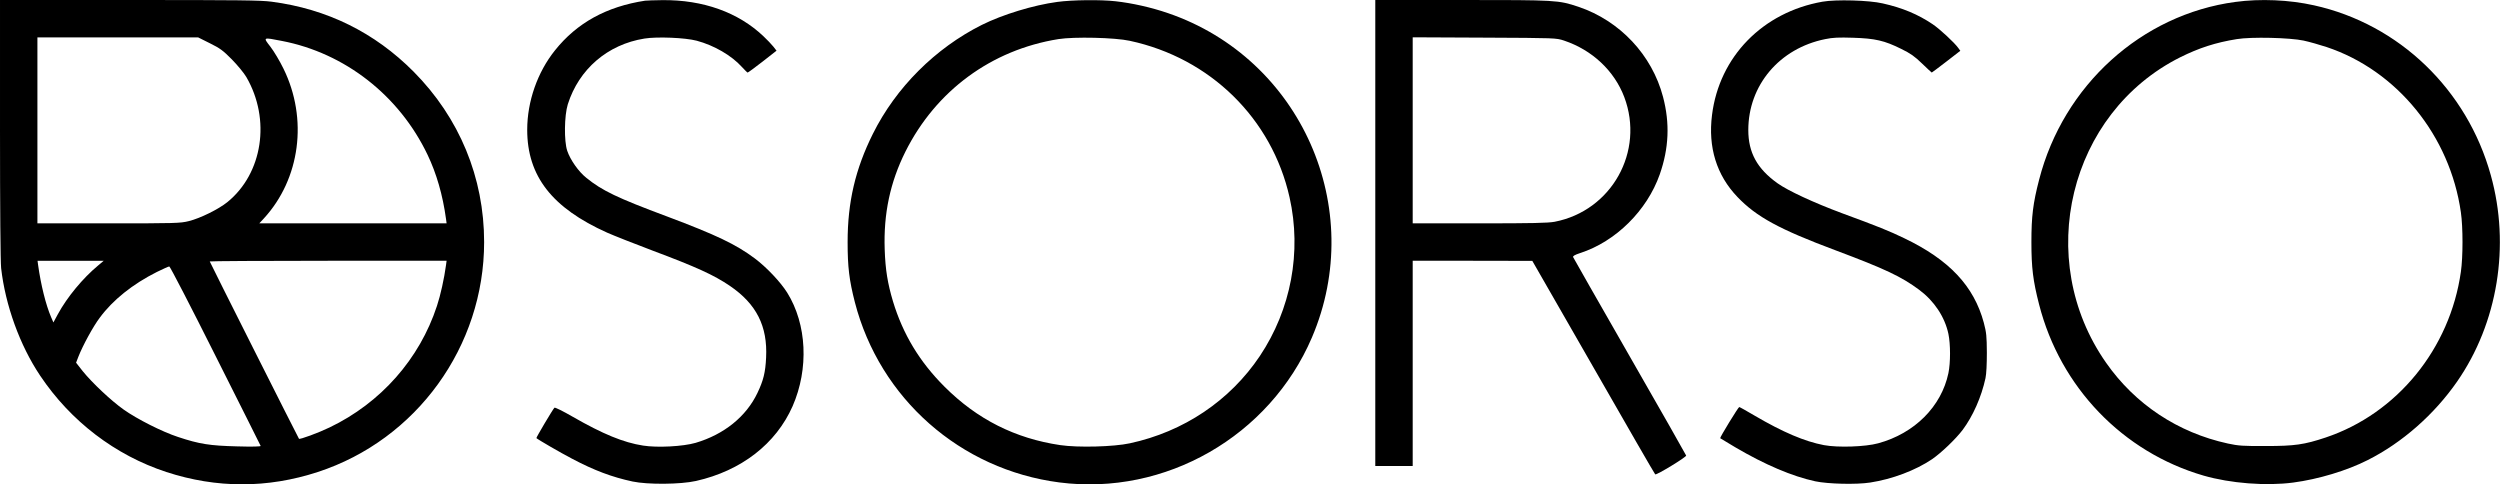
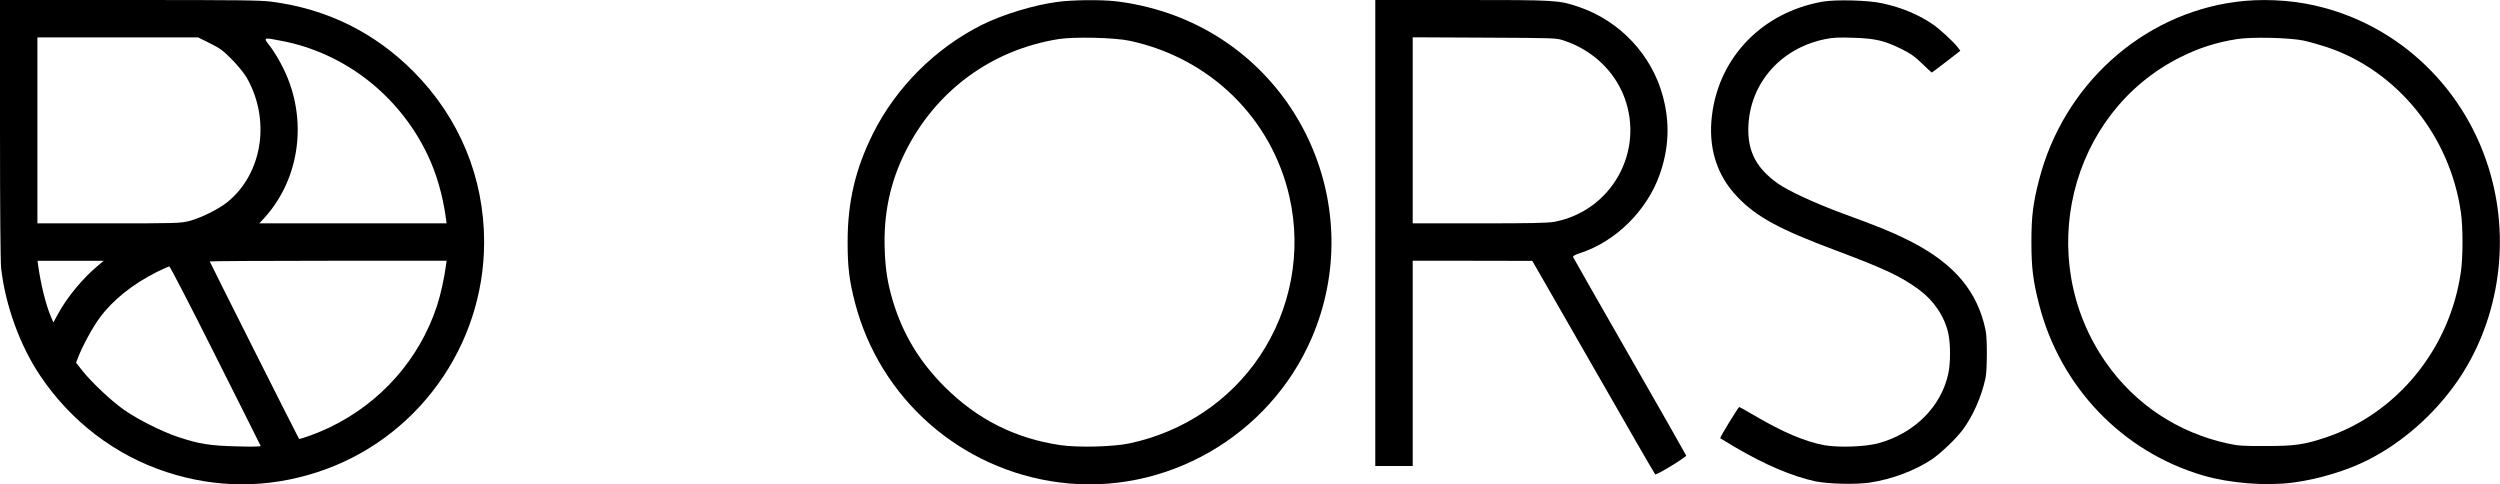
<svg xmlns="http://www.w3.org/2000/svg" version="1.0" width="2205pt" height="427pt" viewBox="0 0 2205 427" preserveAspectRatio="xMidYMid meet">
  <g transform="translate(0,427) scale(0.1,-0.1)" fill="#000000" stroke="none">
    <path d="M0 3133 c0 -696 4 -1173 10 -1228 37 -327 165 -681 344 -948 270 -403 662 -702 1113 -850 444 -145 892 -145 1336 0 872 285 1467 1108 1467 2028 0 569 -218 1096 -622 1503 -343 345 -763 553 -1252 617 -99 13 -289 15 -1257 15 l-1139 0 0 -1137z m1852 755 c89 -44 116 -64 193 -142 50 -51 107 -120 128 -156 217 -374 144 -850 -168 -1103 -77 -62 -238 -142 -339 -167 -75 -19 -114 -20 -708 -20 l-628 0 0 820 0 820 709 0 709 0 104 -52z m634 21 c556 -107 1035 -481 1285 -1004 79 -165 134 -355 163 -567 l5 -38 -826 0 -826 0 40 43 c321 349 391 879 173 1322 -32 66 -84 153 -115 193 -66 85 -68 84 101 51z m-1621 -1981 c-134 -111 -273 -279 -354 -428 l-40 -74 -20 46 c-47 109 -91 288 -115 461 l-5 37 292 0 292 0 -50 -42z m3069 5 c-16 -119 -49 -268 -80 -361 -153 -468 -496 -856 -947 -1072 -99 -48 -263 -108 -270 -100 -7 9 -787 1558 -787 1564 0 3 470 6 1044 6 l1045 0 -5 -37z m-2034 -800 c217 -432 397 -790 399 -796 2 -6 -74 -8 -210 -4 -237 6 -330 20 -519 83 -138 45 -362 158 -480 242 -110 78 -277 235 -361 339 l-58 74 20 52 c39 100 132 270 189 345 116 157 290 296 503 403 55 27 104 49 110 49 7 0 190 -354 407 -787z" />
-     <path d="M5690 4264 c-340 -52 -601 -195 -795 -438 -155 -193 -245 -451 -245 -701 0 -408 219 -689 705 -907 61 -27 241 -98 400 -158 387 -145 542 -216 682 -311 235 -160 334 -356 320 -633 -6 -131 -24 -202 -76 -311 -99 -209 -295 -367 -546 -441 -111 -32 -337 -44 -463 -24 -174 27 -355 102 -620 254 -85 49 -157 85 -162 80 -16 -17 -163 -265 -159 -268 15 -14 215 -130 315 -182 195 -103 352 -162 534 -201 133 -28 421 -26 559 5 399 90 705 327 852 660 144 330 126 722 -48 1001 -59 94 -183 225 -286 302 -166 124 -338 206 -774 370 -440 164 -573 228 -712 341 -68 54 -141 158 -168 238 -29 86 -26 310 5 410 98 310 351 528 676 580 111 18 359 8 461 -19 153 -41 307 -130 398 -231 25 -27 48 -50 51 -50 4 0 63 43 131 96 l124 97 -28 36 c-16 20 -55 61 -87 91 -223 212 -533 322 -890 319 -71 -1 -140 -3 -154 -5z" />
    <path d="M9325 4253 c-209 -28 -482 -111 -666 -203 -409 -205 -757 -552 -960 -960 -155 -311 -223 -602 -223 -955 0 -220 14 -336 64 -531 219 -848 930 -1476 1803 -1589 934 -121 1855 407 2228 1278 488 1141 -97 2460 -1269 2861 -148 51 -318 89 -464 105 -133 15 -380 12 -513 -6z m640 -343 c709 -152 1253 -685 1409 -1381 108 -481 13 -987 -262 -1399 -264 -394 -672 -668 -1147 -770 -143 -31 -456 -39 -613 -16 -399 59 -734 228 -1022 516 -220 220 -366 462 -454 752 -47 158 -67 278 -73 458 -11 314 48 593 183 863 269 537 758 897 1349 992 138 22 498 14 630 -15z" />
    <path d="M12130 2215 l0 -2055 165 0 165 0 0 905 0 905 528 0 527 -1 539 -939 c296 -517 541 -942 545 -944 12 -8 276 153 273 166 -2 7 -226 401 -498 875 -272 474 -496 868 -499 875 -4 10 14 20 62 36 313 101 590 375 702 694 81 231 90 451 29 683 -97 370 -381 672 -746 795 -177 59 -192 60 -1028 60 l-764 0 0 -2055z m1665 1697 c248 -83 443 -266 531 -498 181 -480 -112 -1003 -614 -1100 -58 -11 -198 -14 -663 -14 l-589 0 0 820 0 821 633 -3 c631 -3 632 -3 702 -26z" />
    <path d="M16074 4255 c-527 -93 -910 -485 -974 -999 -36 -285 40 -531 224 -723 168 -176 371 -286 866 -471 437 -164 579 -231 737 -348 133 -99 226 -239 258 -389 19 -91 19 -255 0 -346 -62 -295 -299 -532 -620 -619 -113 -31 -355 -39 -478 -16 -169 32 -362 114 -611 260 -71 42 -132 76 -136 76 -8 0 -173 -270 -168 -275 2 -2 62 -38 133 -80 262 -154 502 -256 705 -300 113 -24 363 -30 485 -11 195 30 399 107 546 206 81 56 208 177 270 259 90 121 165 289 201 456 8 37 12 124 12 225 -1 146 -4 177 -27 264 -87 323 -305 555 -702 745 -133 64 -226 102 -550 221 -247 92 -476 198 -568 264 -179 128 -257 270 -257 469 0 395 275 721 679 802 67 14 118 16 245 12 195 -6 277 -25 424 -98 84 -41 119 -66 185 -130 45 -43 83 -79 85 -79 2 0 59 43 128 96 l124 96 -19 26 c-33 46 -163 167 -226 209 -128 86 -265 144 -440 183 -120 28 -413 36 -531 15z" />
    <path d="M19716 4253 c-828 -111 -1517 -736 -1731 -1568 -54 -208 -68 -324 -68 -550 0 -226 14 -341 68 -551 187 -730 738 -1302 1451 -1509 236 -68 551 -93 791 -61 220 29 473 105 656 198 304 153 587 402 789 693 358 516 470 1199 297 1819 -209 756 -809 1333 -1559 1499 -219 49 -474 60 -694 30z m602 -341 c51 -11 142 -37 203 -57 621 -207 1088 -782 1184 -1458 19 -131 19 -393 0 -524 -96 -679 -563 -1251 -1193 -1462 -189 -63 -273 -75 -527 -75 -203 -1 -242 2 -335 22 -441 96 -818 346 -1074 712 -641 914 -328 2203 654 2695 165 82 312 130 499 160 128 21 466 13 589 -13z" />
  </g>
</svg>